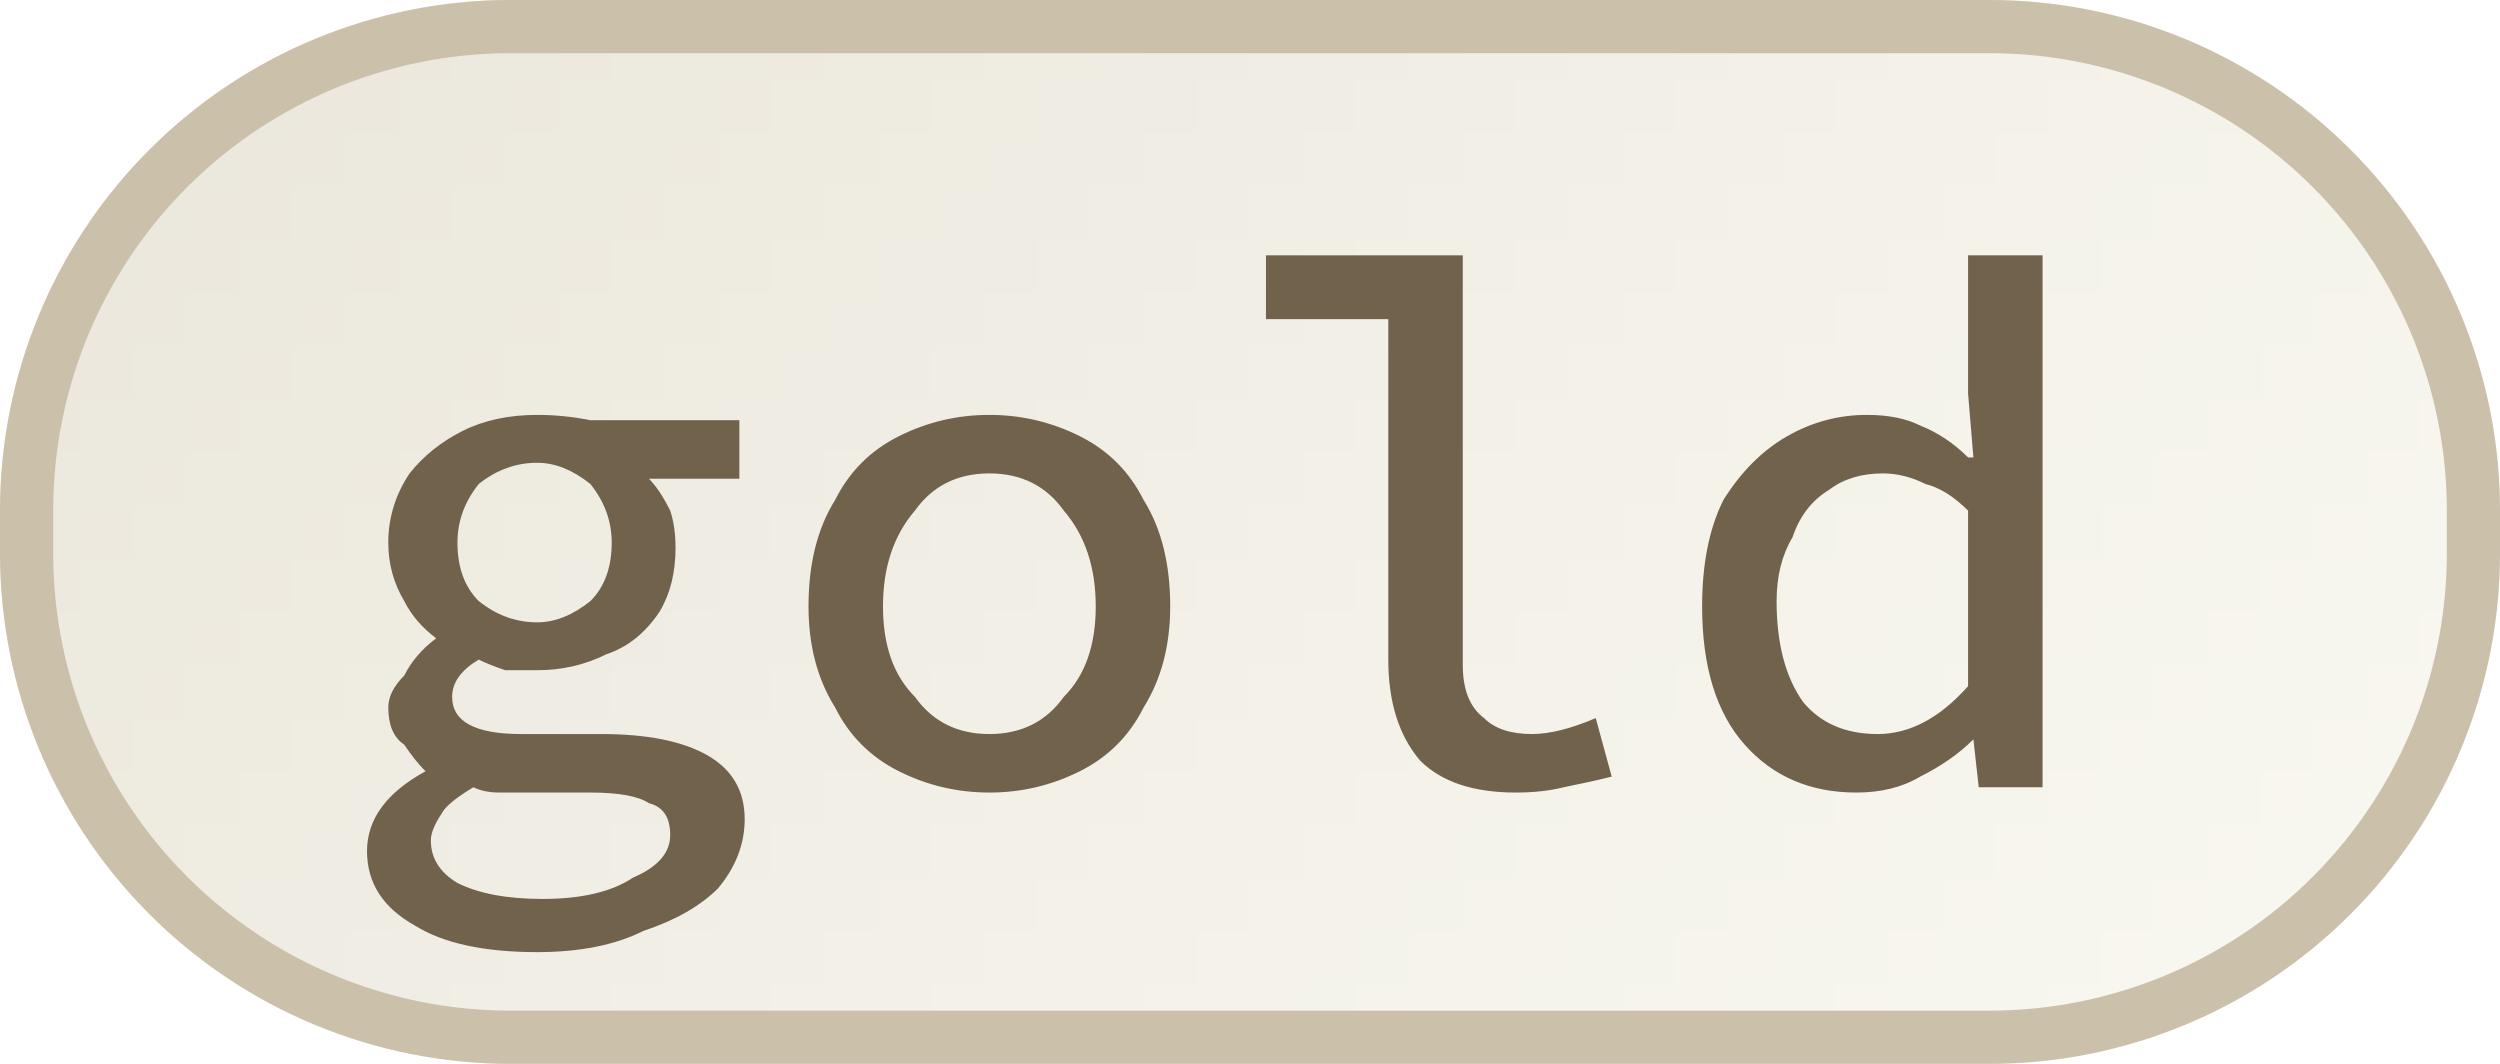
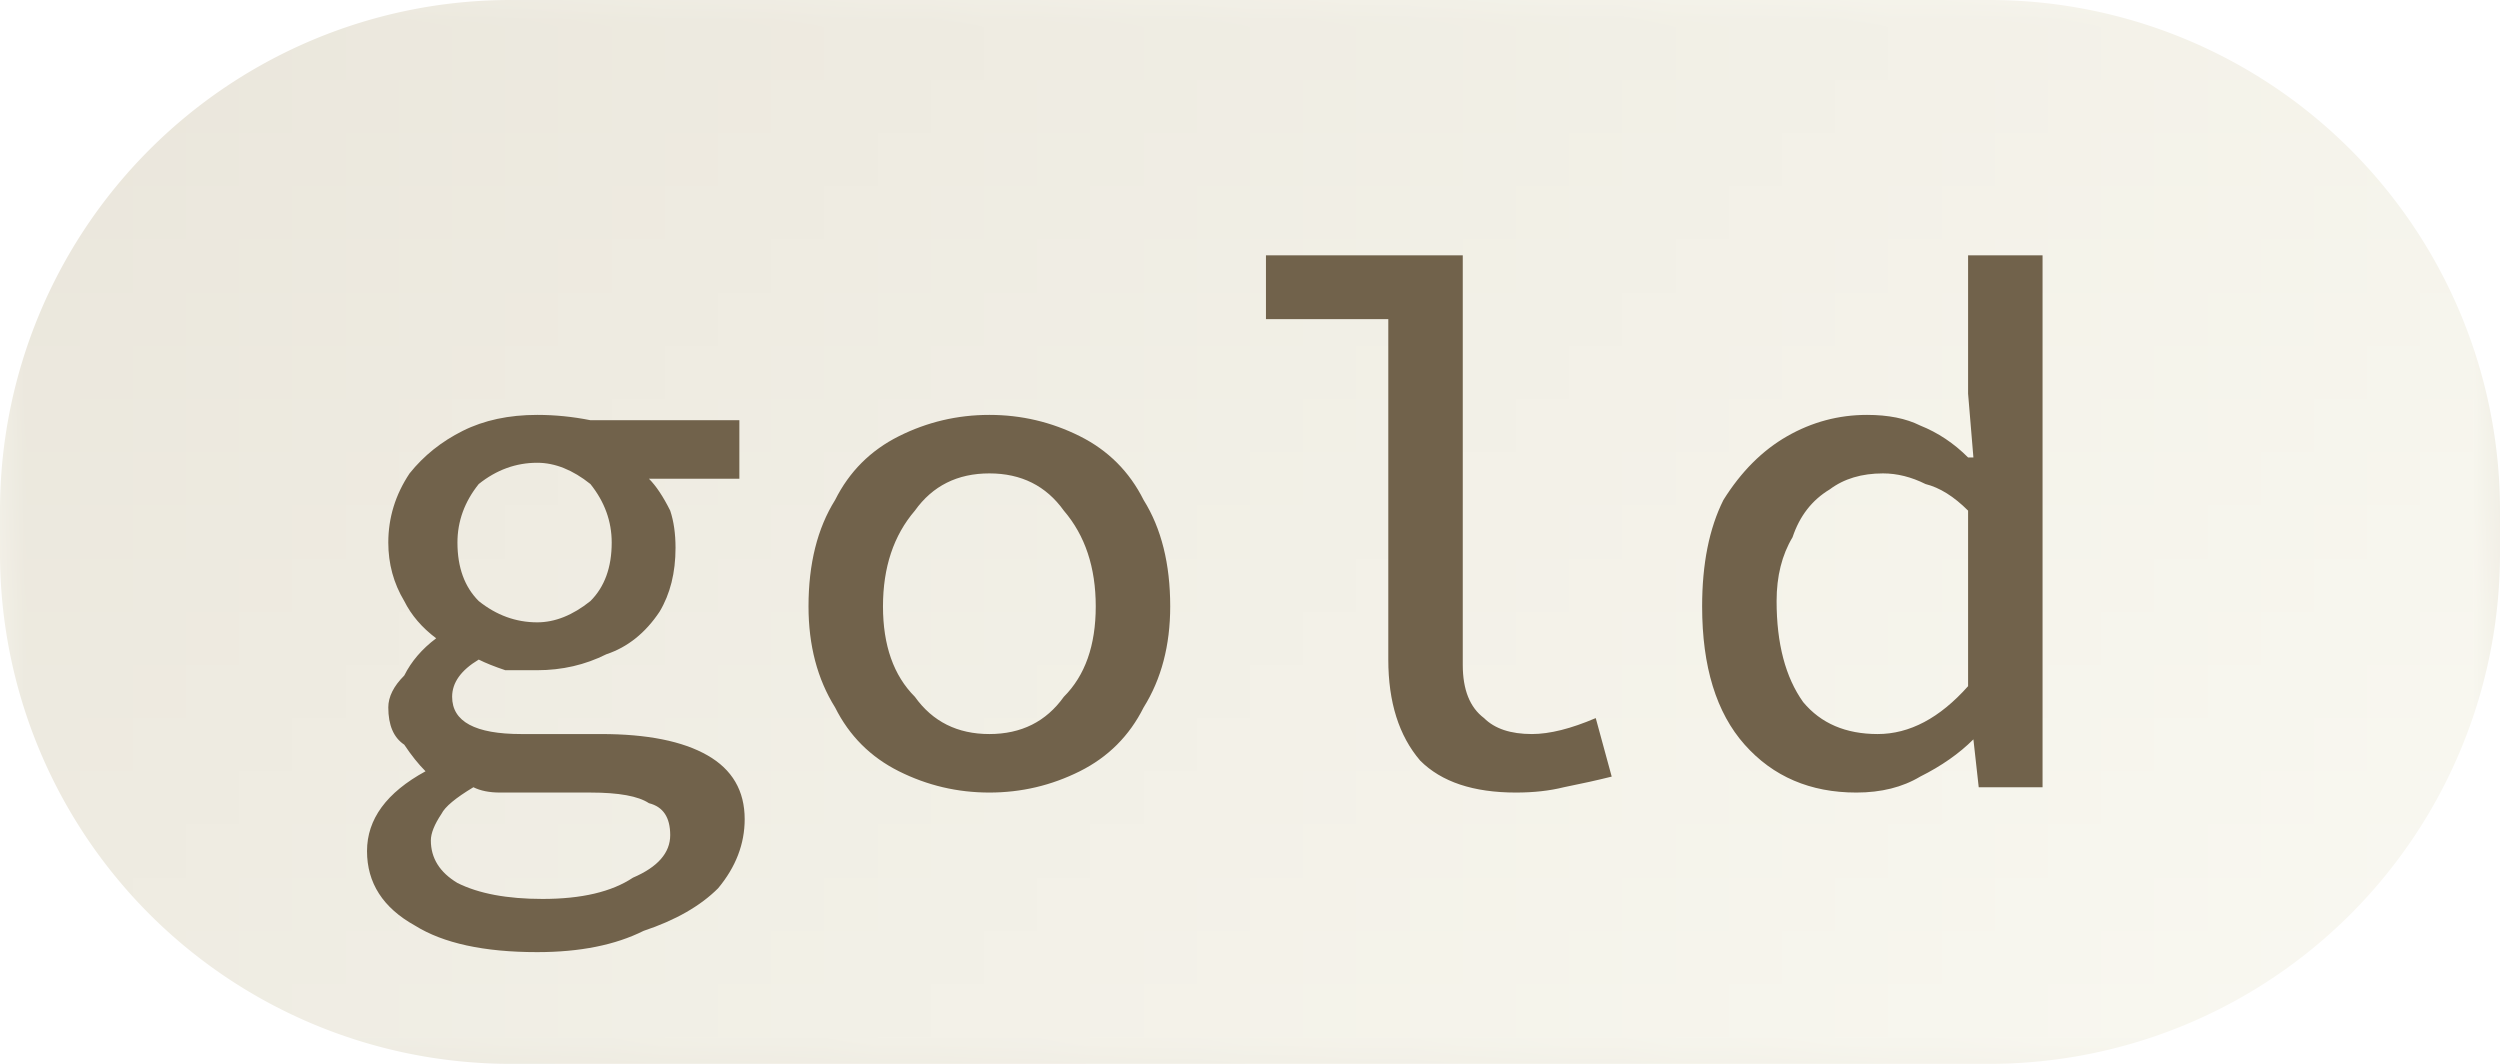
<svg xmlns="http://www.w3.org/2000/svg" width="47" height="20" viewBox="0 0 47 20">
  <defs>
    <pattern id="satori_pattern_id_0" x="0" y="0" width="1" height="1" patternUnits="objectBoundingBox">
      <linearGradient id="satori_biid_0" x1="0" y1="0" x2="1.207" y2="0.514">
        <stop offset="0%" stop-color="#eae6db" />
        <stop offset="50%" stop-color="#f2f0e7" />
        <stop offset="100%" stop-color="#faf9f2" />
      </linearGradient>
      <rect x="0" y="0" width="47" height="20" fill="url(#satori_biid_0)" />
    </pattern>
    <clipPath id="satori_bc-id">
-       <path x="0" y="0" width="47" height="20" d="M9.6,0 h27.8 a9.6,9.6 0 0 1 9.6,9.6 v0.8 a9.6,9.6 0 0 1 -9.6,9.6 h-27.8 a9.6,9.6 0 0 1 -9.6,-9.6 v-0.8 a9.6,9.6 0 0 1 9.6,-9.6" />
-     </clipPath>
+       </clipPath>
  </defs>
  <mask id="satori_om-id">
    <rect x="1" y="1" width="45" height="18" fill="#fff" />
-     <path width="47" height="20" fill="none" stroke="#000" stroke-width="2" d="M2.812,2.812 A9.6,9.6 0 0 1 9.6,0 h27.8 a9.6,9.6 0 0 1 9.6,9.6 v0.8 a9.6,9.6 0 0 1 -9.6,9.6 h-27.8 a9.6,9.6 0 0 1 -9.6,-9.6 v-0.8 A9.6,9.6 0 0 1 2.812,2.812" />
  </mask>
  <path x="0" y="0" width="47" height="20" fill="url(#satori_pattern_id_0)" d="M9.6,0 h27.8 a9.6,9.6 0 0 1 9.6,9.6 v0.8 a9.6,9.6 0 0 1 -9.6,9.6 h-27.8 a9.6,9.6 0 0 1 -9.6,-9.6 v-0.8 a9.6,9.6 0 0 1 9.6,-9.6" />
  <path width="47" height="20" clip-path="url(#satori_bc-id)" fill="none" stroke="#cbc0aa" stroke-width="2" d="M2.812,2.812 A9.6,9.6 0 0 1 9.6,0 h27.8 a9.6,9.6 0 0 1 9.6,9.6 v0.8 a9.6,9.6 0 0 1 -9.6,9.6 h-27.8 a9.6,9.6 0 0 1 -9.6,-9.6 v-0.8 A9.6,9.6 0 0 1 2.812,2.812" />
  <path fill="#71624b" d="M10.1 17.9L10.1 17.9Q8.6 17.9 7.8 17.4Q6.9 16.9 6.9 16.0L6.9 16.0Q6.9 15.1 8.0 14.5L8.0 14.5L8.0 14.5Q7.8 14.3 7.6 14.0Q7.3 13.8 7.3 13.3L7.3 13.3Q7.3 13.0 7.6 12.7Q7.8 12.3 8.2 12.0L8.2 12.0L8.2 12.0Q7.8 11.7 7.6 11.3Q7.3 10.8 7.3 10.2L7.3 10.2Q7.3 9.5 7.7 8.9Q8.1 8.4 8.7 8.1Q9.3 7.8 10.1 7.8L10.1 7.8Q10.6 7.8 11.1 7.9L11.1 7.9L13.9 7.9L13.9 9.0L12.2 9.0Q12.4 9.2 12.6 9.6Q12.7 9.9 12.7 10.3L12.7 10.3Q12.7 11.0 12.4 11.5Q12.0 12.1 11.4 12.3Q10.8 12.6 10.1 12.6L10.1 12.6Q9.8 12.6 9.5 12.6Q9.2 12.5 9.0 12.4L9.0 12.4Q8.5 12.7 8.5 13.1L8.5 13.1Q8.5 13.8 9.8 13.8L9.8 13.8L11.3 13.8Q12.6 13.8 13.3 14.2Q14.0 14.6 14.0 15.4L14.0 15.4Q14.0 16.1 13.5 16.7Q13 17.2 12.1 17.5Q11.3 17.9 10.1 17.9ZM10.1 11.7L10.1 11.7Q10.6 11.7 11.1 11.3Q11.5 10.9 11.5 10.2L11.5 10.2Q11.5 9.6 11.1 9.1Q10.6 8.7 10.1 8.7L10.1 8.7Q9.5 8.7 9.0 9.1Q8.6 9.6 8.6 10.2L8.6 10.2Q8.6 10.9 9.0 11.3Q9.5 11.7 10.1 11.7ZM10.2 16.9L10.2 16.9Q11.3 16.9 11.9 16.5Q12.6 16.2 12.6 15.7L12.6 15.7Q12.6 15.2 12.2 15.1Q11.9 14.9 11.1 14.9L11.1 14.9L9.9 14.9Q9.6 14.9 9.4 14.9Q9.1 14.9 8.9 14.8L8.9 14.8Q8.4 15.1 8.3 15.3Q8.1 15.6 8.1 15.8L8.1 15.8Q8.1 16.3 8.6 16.6Q9.2 16.9 10.2 16.9ZM18.6 14.9L18.6 14.9Q17.7 14.9 16.9 14.5Q16.1 14.1 15.7 13.3Q15.2 12.5 15.2 11.4L15.2 11.4Q15.2 10.2 15.7 9.4Q16.1 8.6 16.9 8.2Q17.7 7.8 18.6 7.8L18.6 7.8Q19.5 7.8 20.3 8.2Q21.1 8.6 21.5 9.4Q22.0 10.2 22.0 11.4L22.0 11.4Q22.0 12.5 21.5 13.3Q21.1 14.1 20.3 14.5Q19.5 14.9 18.6 14.9ZM18.6 13.8L18.6 13.8Q19.5 13.8 20.0 13.1Q20.6 12.5 20.6 11.4L20.6 11.4Q20.6 10.3 20.0 9.6Q19.5 8.9 18.6 8.9L18.6 8.9Q17.7 8.9 17.2 9.6Q16.6 10.3 16.6 11.4L16.6 11.4Q16.6 12.5 17.2 13.1Q17.7 13.8 18.6 13.8ZM28.5 14.9L28.5 14.9Q27.3 14.9 26.7 14.3Q26.1 13.6 26.1 12.4L26.1 12.4L26.1 6.0L23.8 6.0L23.8 4.8L27.5 4.8L27.5 12.5Q27.5 13.2 27.9 13.5Q28.2 13.8 28.8 13.8L28.8 13.8Q29.3 13.8 30.0 13.5L30.0 13.5L30.3 14.6Q29.9 14.7 29.4 14.8Q29.0 14.9 28.5 14.9ZM34.9 14.9L34.9 14.9Q33.6 14.9 32.8 14.0Q32.0 13.1 32.0 11.4L32.0 11.4Q32.0 10.2 32.4 9.4Q32.9 8.6 33.6 8.2Q34.3 7.8 35.1 7.8L35.1 7.8Q35.7 7.8 36.1 8.0Q36.6 8.2 37.0 8.6L37.0 8.6L37.1 8.6L37.0 7.4L37.0 4.8L38.4 4.8L38.4 14.8L37.2 14.8L37.1 13.9L37.1 13.9Q36.7 14.3 36.1 14.6Q35.6 14.9 34.9 14.9ZM35.3 13.8L35.3 13.8Q36.2 13.8 37.0 12.9L37.0 12.9L37.0 9.6Q36.6 9.2 36.2 9.1Q35.8 8.9 35.4 8.9L35.4 8.9Q34.8 8.9 34.4 9.2Q33.9 9.5 33.7 10.1Q33.4 10.6 33.4 11.3L33.4 11.3Q33.4 12.5 33.9 13.2Q34.4 13.8 35.3 13.8Z " />
</svg>